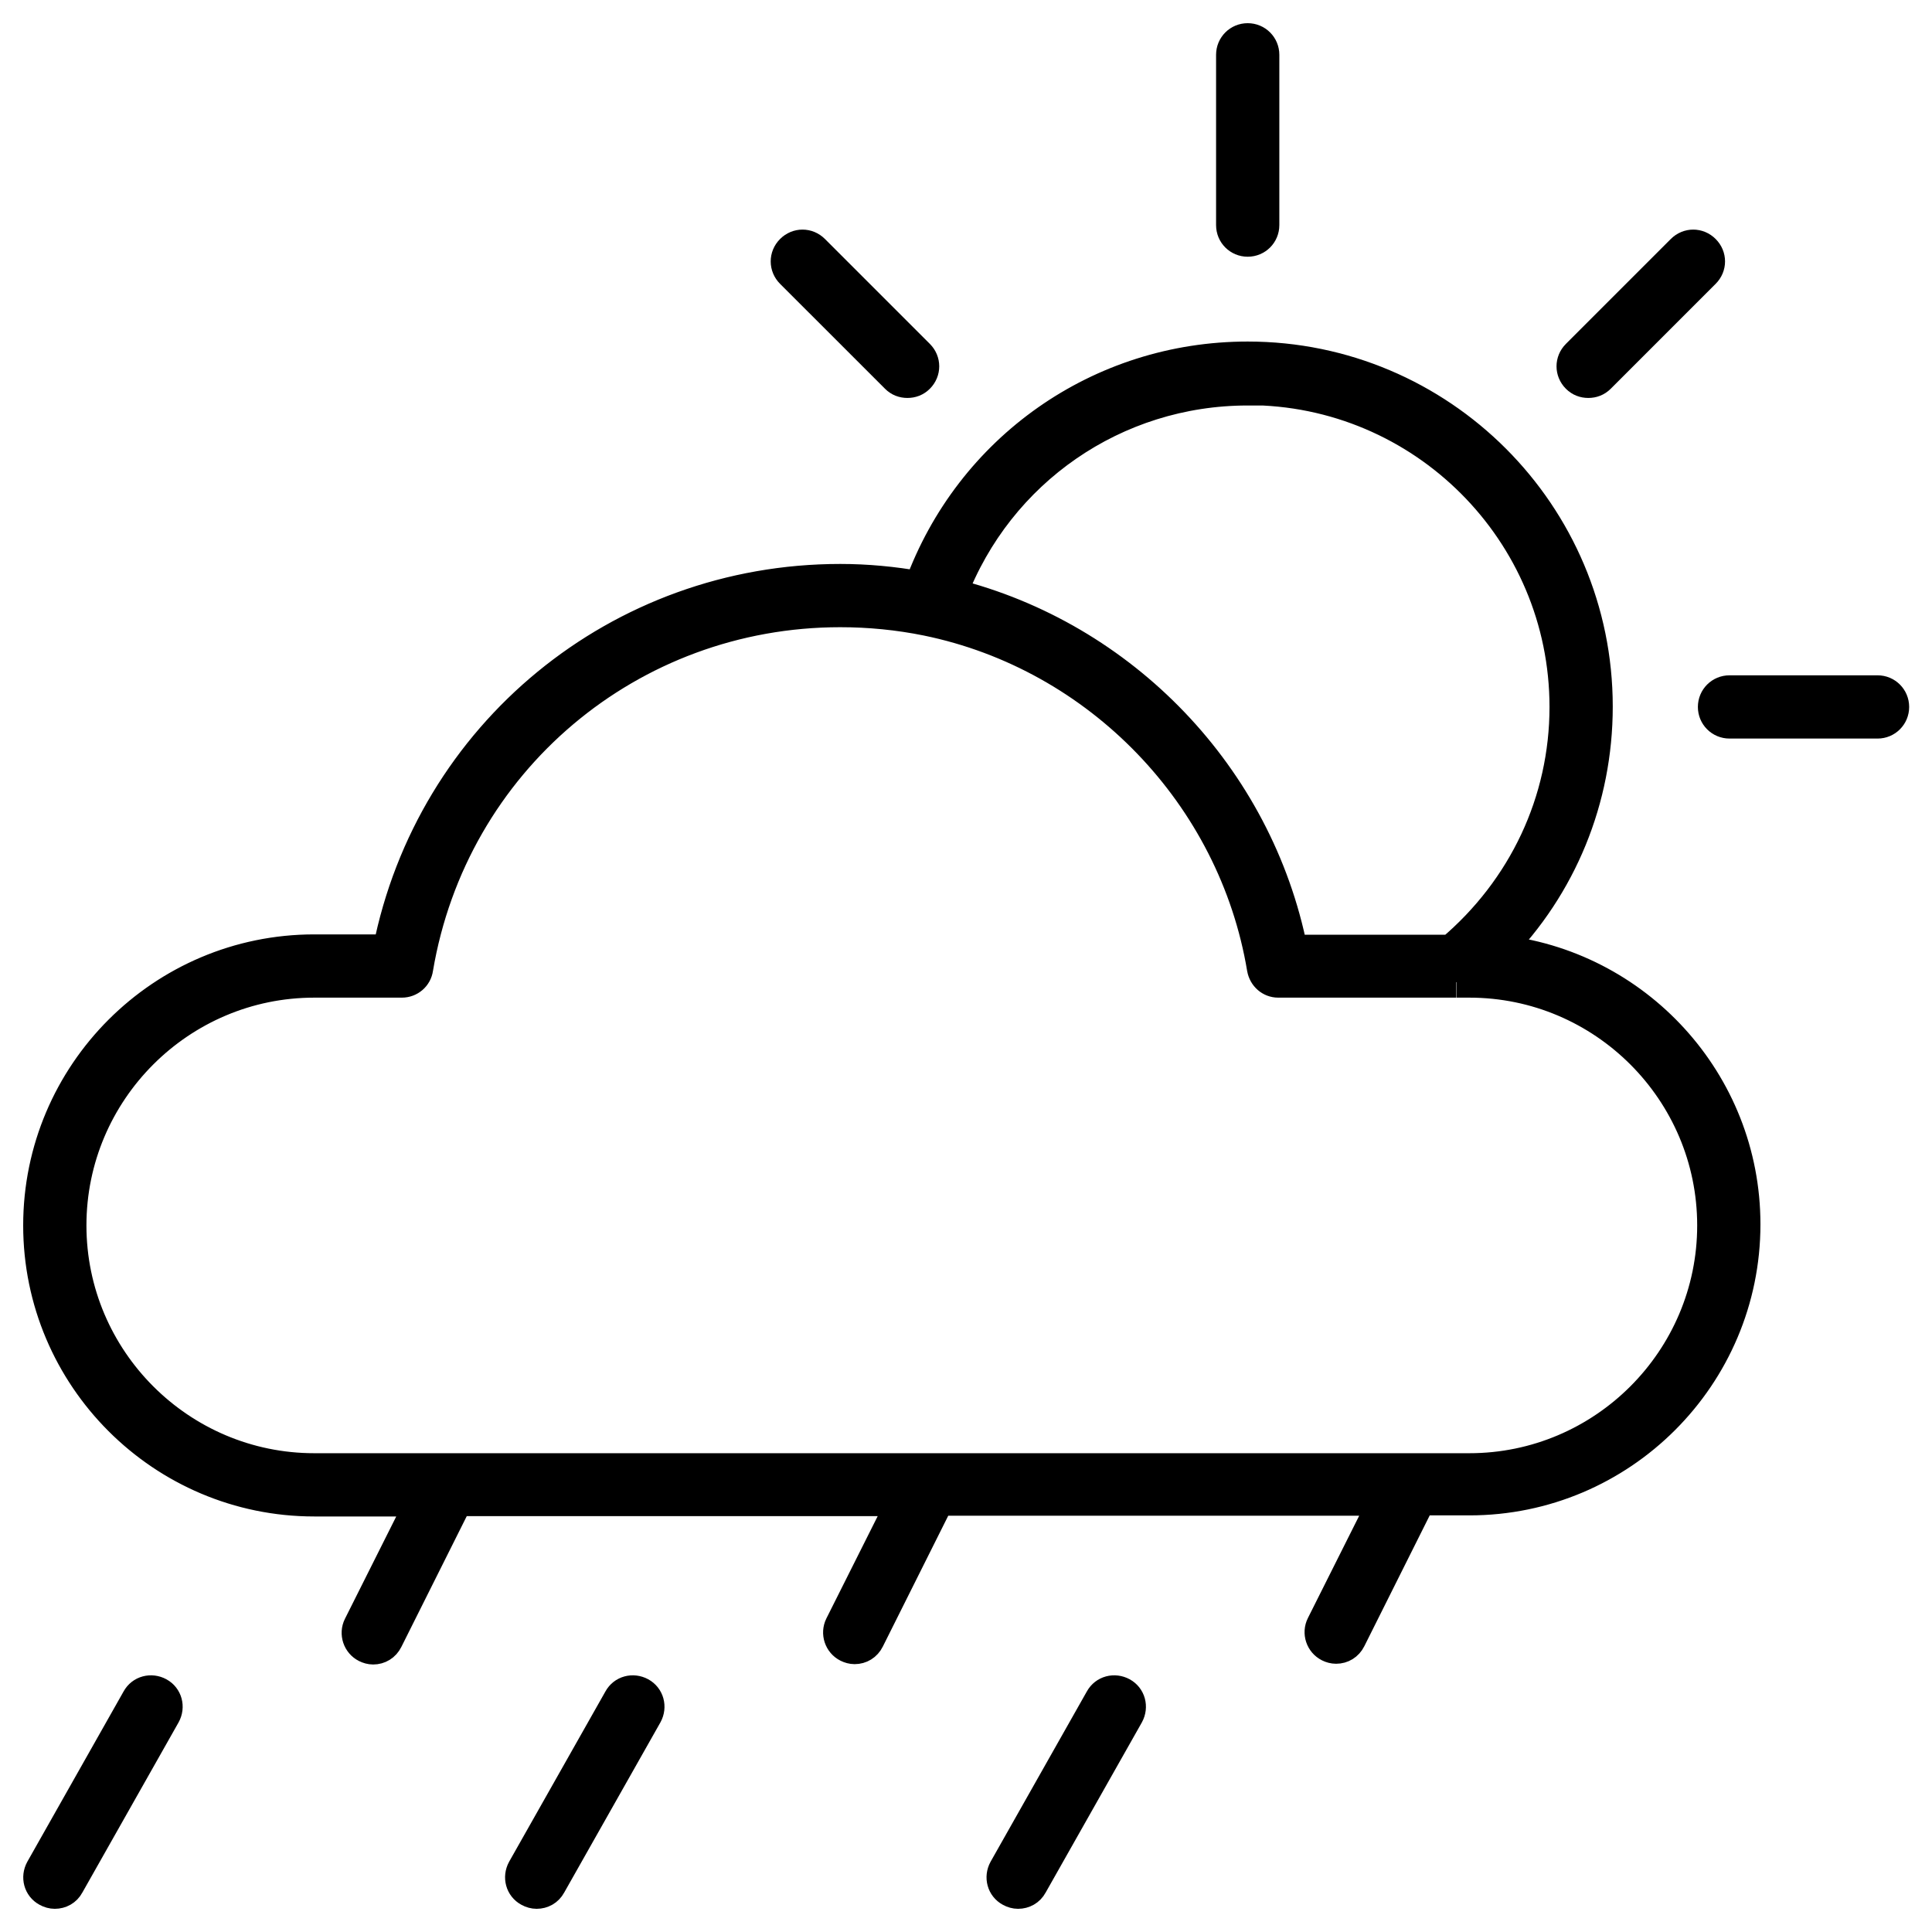
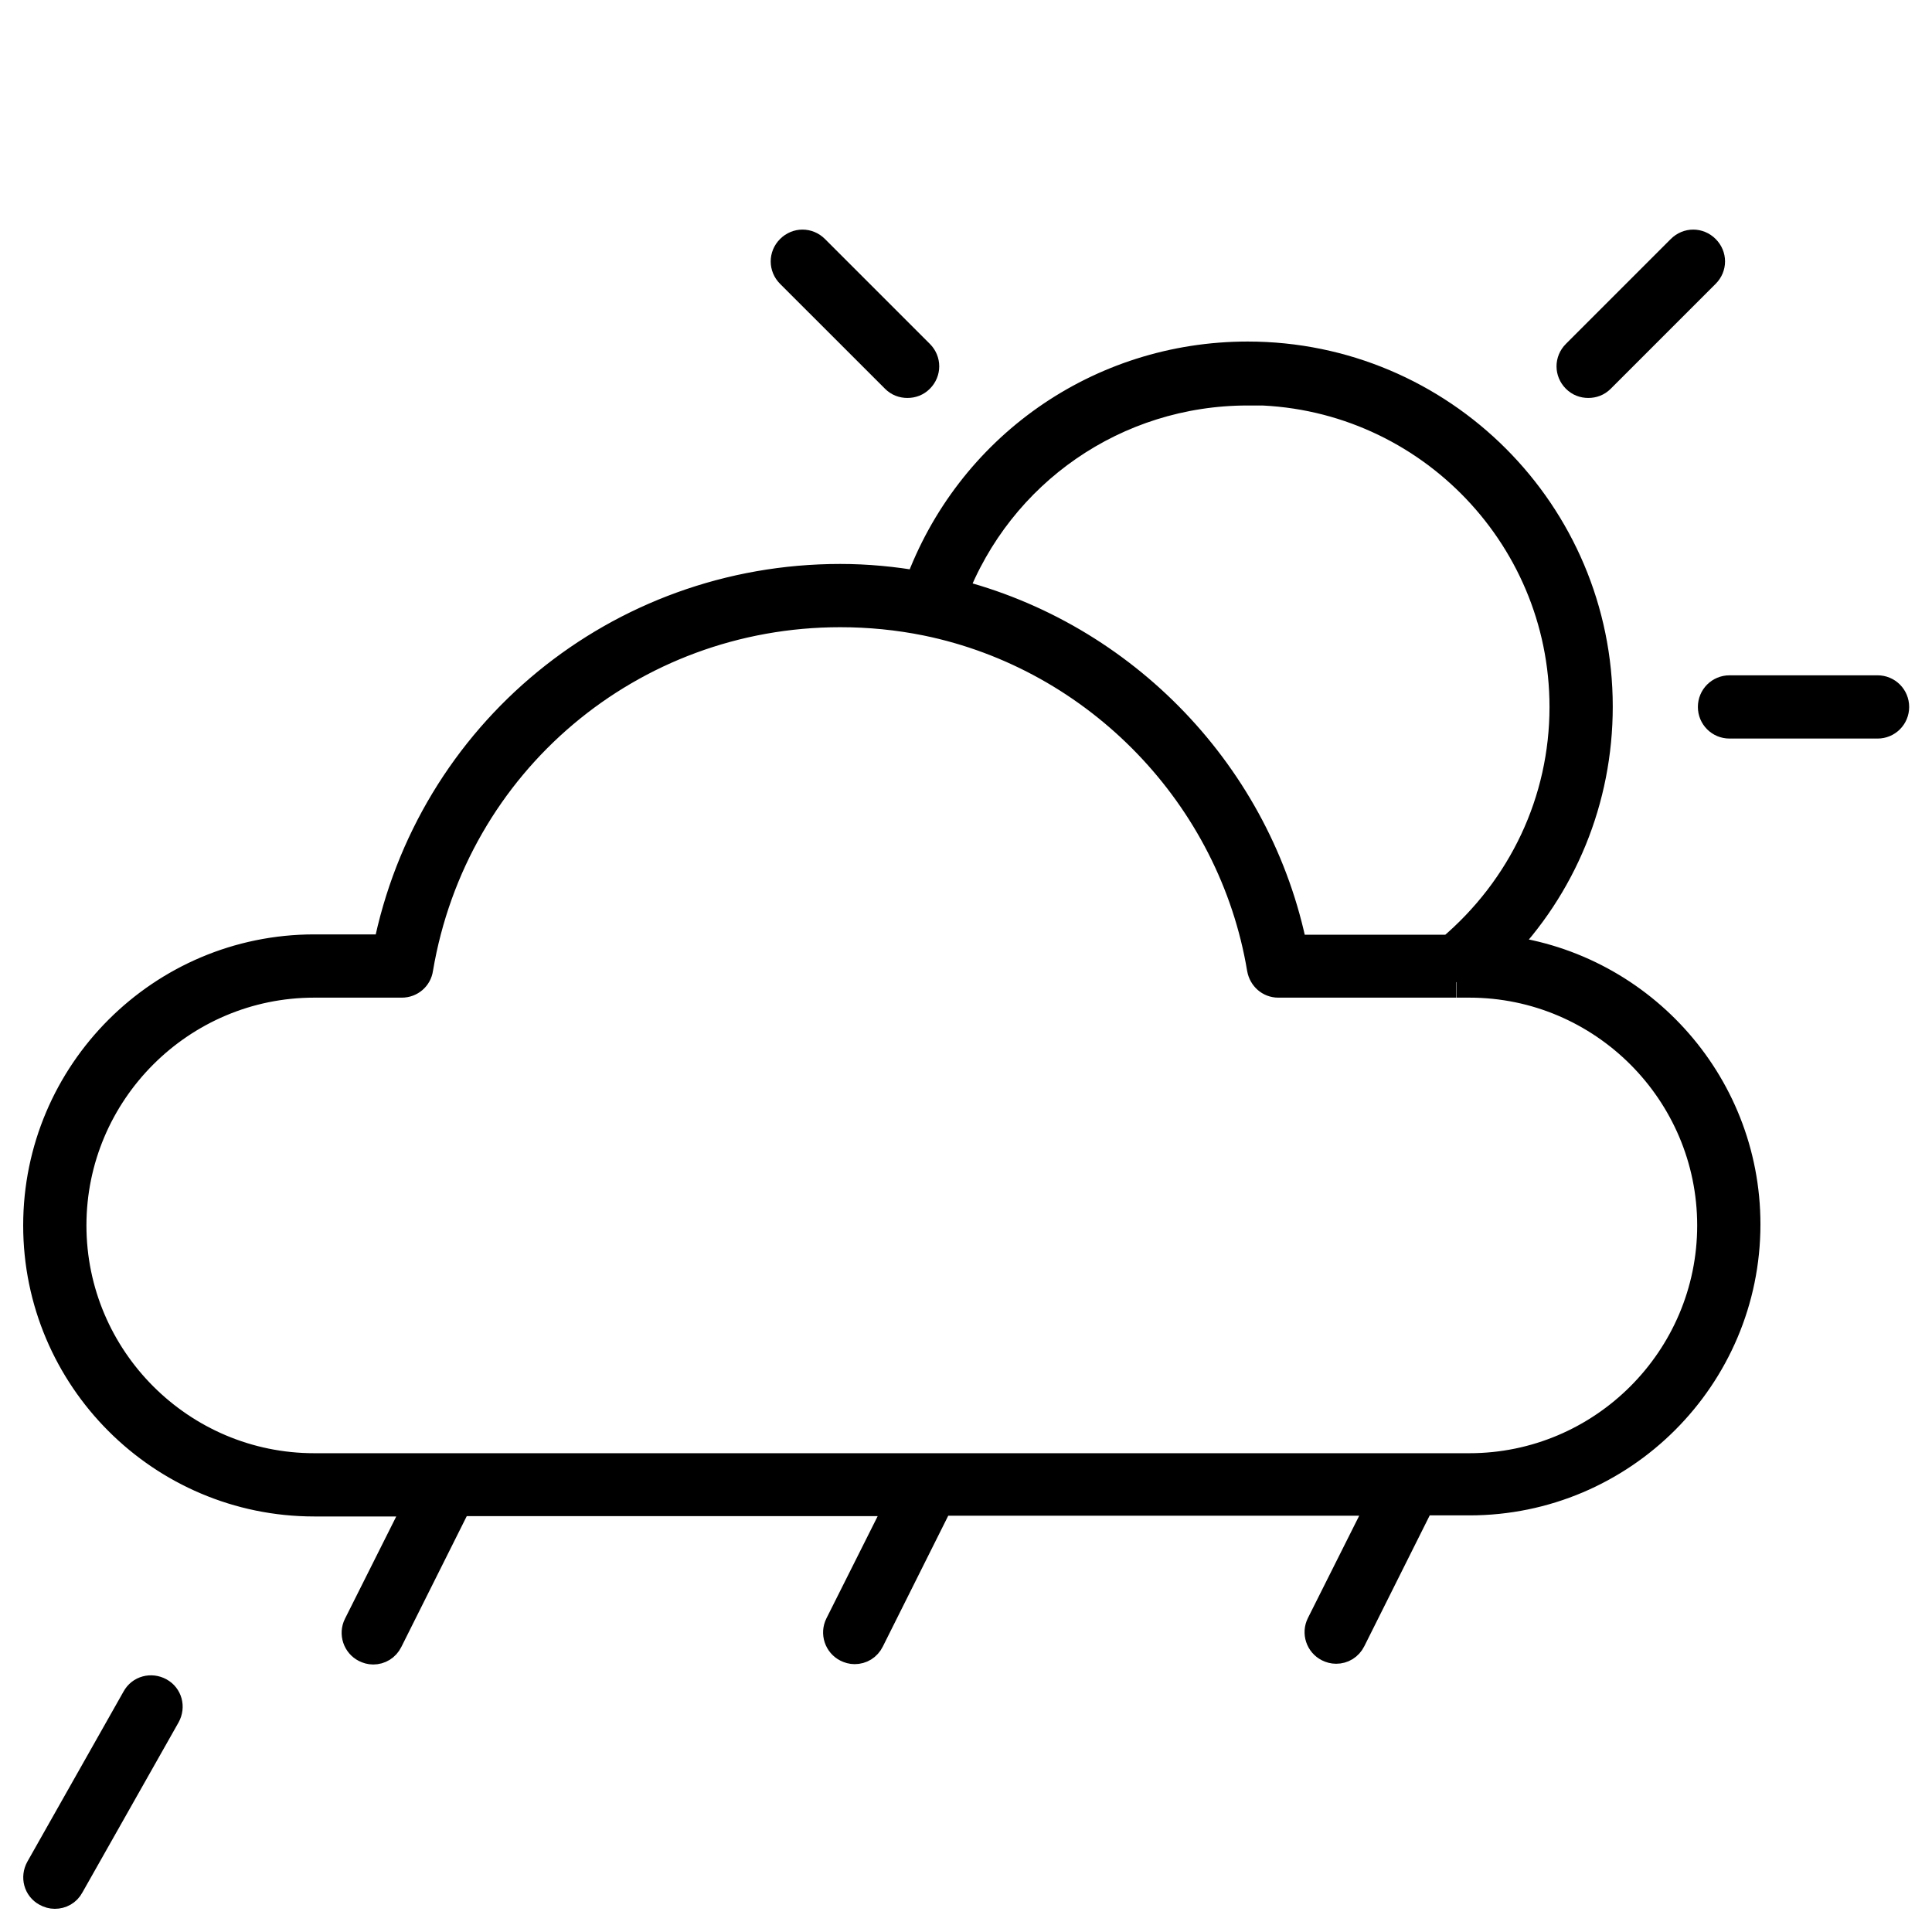
<svg xmlns="http://www.w3.org/2000/svg" width="50" height="50" viewBox="0 0 50 50" fill="none">
  <path d="M38.753 24.619C40.408 22.936 41.338 20.686 41.338 18.286C41.338 13.293 37.284 9.239 32.29 9.239C28.459 9.239 25.102 11.61 23.8 15.181C23.122 15.06 22.434 14.995 21.745 14.995C16.017 14.995 11.154 19.002 10.048 24.582H8.132C4.199 24.582 1 27.78 1 31.714C1 35.647 4.199 38.846 8.132 38.846H10.903L9.285 42.073C9.183 42.277 9.267 42.528 9.471 42.63C9.527 42.658 9.592 42.677 9.657 42.677C9.815 42.677 9.955 42.593 10.029 42.444L11.833 38.837H23.363L21.745 42.063C21.643 42.268 21.727 42.519 21.931 42.621C21.987 42.649 22.052 42.668 22.117 42.668C22.276 42.668 22.415 42.584 22.489 42.435L24.293 38.827H35.824L34.206 42.054C34.103 42.258 34.187 42.51 34.392 42.612C34.447 42.64 34.513 42.658 34.578 42.658C34.736 42.658 34.875 42.575 34.95 42.426L36.754 38.818H38.028C41.961 38.818 45.16 35.619 45.16 31.686C45.16 27.994 42.342 24.954 38.743 24.591L38.753 24.619ZM32.29 10.085C36.819 10.085 40.501 13.767 40.501 18.296C40.501 20.732 39.432 23.001 37.553 24.591H33.443C32.55 20.1 29.073 16.473 24.628 15.367C25.837 12.196 28.859 10.094 32.29 10.094V10.085ZM38.046 38.009H8.132C4.664 38.009 1.837 35.182 1.837 31.714C1.837 28.245 4.664 25.419 8.132 25.419H10.401C10.606 25.419 10.782 25.27 10.81 25.065C11.712 19.709 16.306 15.832 21.745 15.832C22.499 15.832 23.252 15.906 23.986 16.055C28.431 16.966 31.927 20.593 32.671 25.065C32.709 25.27 32.876 25.419 33.081 25.419H37.665H37.684C37.684 25.419 37.683 25.419 37.693 25.419H38.028C41.496 25.419 44.323 28.245 44.323 31.714C44.323 35.182 41.496 38.009 38.028 38.009H38.046Z" fill="black" stroke="black" stroke-width="0.8" />
-   <path d="M32.29 6.244C32.523 6.244 32.709 6.059 32.709 5.826V1.418C32.709 1.186 32.523 1 32.29 1C32.058 1 31.872 1.186 31.872 1.418V5.826C31.872 6.059 32.058 6.244 32.29 6.244Z" fill="black" stroke="black" stroke-width="0.8" />
  <path d="M48.591 17.877H44.76C44.527 17.877 44.341 18.063 44.341 18.296C44.341 18.528 44.527 18.714 44.76 18.714H48.591C48.823 18.714 49.009 18.528 49.009 18.296C49.009 18.063 48.823 17.877 48.591 17.877Z" fill="black" stroke="black" stroke-width="0.8" />
  <path d="M23.187 9.778C23.27 9.862 23.373 9.899 23.484 9.899C23.596 9.899 23.698 9.862 23.782 9.778C23.949 9.611 23.949 9.35 23.782 9.183L21.067 6.468C20.899 6.3 20.639 6.3 20.471 6.468C20.304 6.635 20.304 6.896 20.471 7.063L23.187 9.778Z" fill="black" stroke="black" stroke-width="0.8" />
  <path d="M41.105 9.899C41.217 9.899 41.319 9.862 41.403 9.778L44.118 7.063C44.286 6.896 44.286 6.635 44.118 6.468C43.951 6.3 43.691 6.3 43.523 6.468L40.808 9.183C40.641 9.35 40.641 9.611 40.808 9.778C40.892 9.862 40.994 9.899 41.105 9.899Z" fill="black" stroke="black" stroke-width="0.8" />
-   <path d="M16.585 43.811C16.38 43.7 16.129 43.765 16.018 43.969L13.525 48.377C13.414 48.582 13.479 48.833 13.684 48.944C13.749 48.981 13.823 49 13.888 49C14.037 49 14.176 48.926 14.251 48.786L16.743 44.379C16.855 44.174 16.789 43.923 16.585 43.811Z" fill="black" stroke="black" stroke-width="0.8" />
-   <path d="M29.045 43.811C28.84 43.7 28.589 43.765 28.477 43.969L25.985 48.377C25.874 48.582 25.939 48.833 26.144 48.944C26.209 48.981 26.283 49 26.348 49C26.497 49 26.636 48.926 26.711 48.786L29.203 44.379C29.314 44.174 29.249 43.923 29.045 43.811Z" fill="black" stroke="black" stroke-width="0.8" />
  <path d="M4.115 43.811C3.911 43.7 3.659 43.765 3.548 43.969L1.056 48.377C0.944 48.582 1.009 48.833 1.214 48.944C1.279 48.981 1.353 49 1.418 49C1.567 49 1.707 48.926 1.781 48.786L4.273 44.379C4.385 44.174 4.32 43.923 4.115 43.811Z" fill="black" stroke="black" stroke-width="0.8" />
</svg>